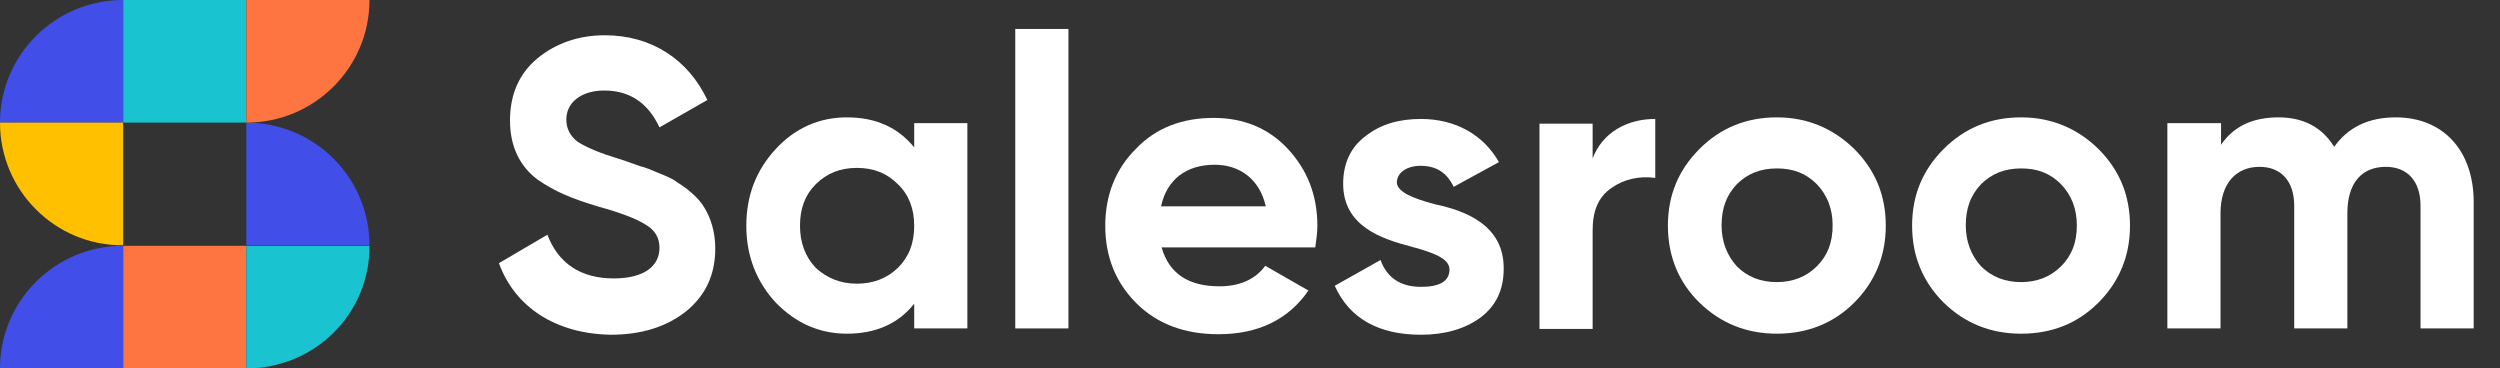
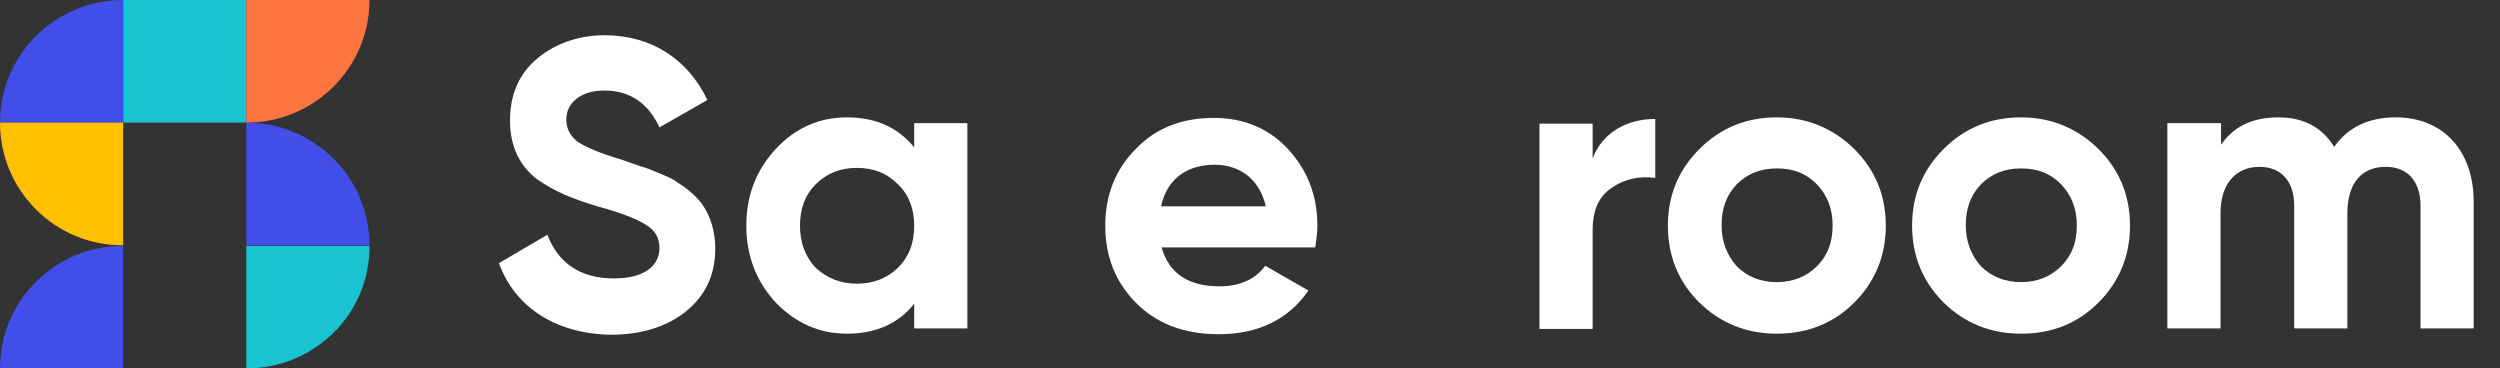
<svg xmlns="http://www.w3.org/2000/svg" version="1.1" id="Layer_1" x="0px" y="0px" viewBox="0 0 475 70" style="enable-background:new 0 0 475 70;" xml:space="preserve">
  <rect x="0" y="0" width="475" height="70" fill="#333333" stroke="none" />
  <style type="text/css">
	.st0{fill:#19C3D0;}
	.st1{fill:#FE7541;}
	.st2{fill:#414FE8;}
	.st3{fill:#FFC000;}
	.st4{fill:#FFFFFF;}
</style>
  <g>
    <path class="st0" d="M46.8,0H23.4v23.3h23.4V0z" />
-     <path class="st1" d="M46.8,46.7H23.4V70h23.4V46.7z" />
+     <path class="st1" d="M46.8,46.7H23.4V70V46.7z" />
    <path class="st0" d="M46.8,46.7h23.4C70.3,59.6,59.8,70,46.8,70V46.7z" />
    <path class="st2" d="M46.8,23.3c12.9,0,23.4,10.4,23.4,23.3H46.8V23.3z" />
    <path class="st1" d="M46.8,0h23.4c0,12.9-10.5,23.3-23.4,23.3V0z" />
    <path class="st2" d="M0,23.3C0,10.4,10.5,0,23.4,0v23.3H0z" />
    <path class="st3" d="M0,23.3h23.4v23.3C10.5,46.7,0,36.2,0,23.3z" />
    <path class="st2" d="M0,70c0-12.9,10.5-23.3,23.4-23.3V70H0z" />
    <path class="st4" d="M94.8,50l9.2-5.4c2.1,5.5,6.4,8.3,12.6,8.3c6,0,8.7-2.5,8.7-5.8c0-2-0.9-3.4-2.6-4.4c-1.7-1.1-4.8-2.3-9.2-3.5   c-4.9-1.5-7.9-2.7-11.4-5.1c-3.3-2.5-5.2-6.2-5.2-11.2c0-4.9,1.7-8.9,5.2-11.8c3.5-2.9,7.9-4.4,12.8-4.4c8.8,0,15.8,4.5,19.5,12.3   l-9.1,5.2c-2.2-4.7-5.7-7-10.5-7c-4.4,0-7.2,2.3-7.2,5.5c0,1.7,0.7,3.1,2.1,4.2c1.5,1,4.2,2.2,8.3,3.4l3.7,1.3   c0.9,0.2,2.1,0.7,3.5,1.3c1.5,0.6,2.7,1.1,3.4,1.7c1.7,1,4.1,2.9,5.2,4.8c1.2,1.9,2.1,4.6,2.1,7.8c0,5.1-1.9,9-5.6,12   c-3.7,2.9-8.4,4.4-14.3,4.4C105.5,63.4,97.8,58.3,94.8,50z" />
    <path class="st4" d="M173.7,23.4h10.1v39h-10.1v-4.7c-3,3.8-7.3,5.7-12.8,5.7c-5.2,0-9.7-2-13.5-5.9c-3.7-4-5.6-8.9-5.6-14.6   c0-5.8,1.9-10.6,5.6-14.6c3.7-4,8.3-6,13.5-6c5.5,0,9.7,1.9,12.8,5.7V23.4z M162.8,53.9c3.1,0,5.7-1,7.8-3c2.1-2.1,3.1-4.7,3.1-8   c0-3.2-1-5.9-3.1-7.9c-2.1-2.1-4.6-3.1-7.8-3.1c-3.1,0-5.7,1-7.8,3.1c-2.1,2.1-3,4.7-3,7.9c0,3.2,1,5.9,3,8   C157.1,52.8,159.6,53.9,162.8,53.9z" />
-     <path class="st4" d="M192.9,62.4V5.5H203v56.9H192.9z" />
    <path class="st4" d="M220.7,47c1.4,4.9,5,7.4,11,7.4c3.8,0,6.8-1.3,8.7-3.9l8.2,4.7c-3.8,5.5-9.5,8.3-17.1,8.3   c-6.5,0-11.7-2-15.6-5.9c-3.9-3.9-5.9-8.8-5.9-14.7c0-5.9,2-10.8,5.8-14.6c3.8-4,8.8-5.9,14.8-5.9c5.7,0,10.5,2,14.1,5.9   c3.7,4,5.6,8.8,5.6,14.6c0,1.3-0.2,2.7-0.4,4.1H220.7z M240.5,39.2c-1.2-5.3-5.1-7.9-9.7-7.9c-5.4,0-9.1,2.8-10.2,7.9H240.5z" />
-     <path class="st4" d="M272.6,38.8c5.7,1.2,13.2,3.9,13.1,12.3c0,4-1.5,7.1-4.5,9.3c-2.9,2.1-6.7,3.2-11.2,3.2   c-8.1,0-13.6-3.1-16.4-9.3l8.7-4.9c1.2,3.3,3.7,5.1,7.7,5.1c3.6,0,5.4-1.1,5.4-3.3c0-2.1-3.1-3.2-7.1-4.3   c-5.8-1.5-13.1-3.9-13.1-12c0-3.8,1.4-6.9,4.2-9c2.9-2.3,6.4-3.3,10.6-3.3c6.4,0,11.8,2.9,14.8,8.2l-8.6,4.7c-1.3-2.7-3.3-4-6.3-4   c-2.6,0-4.5,1.3-4.5,3.2C265.5,36.5,268.5,37.7,272.6,38.8z" />
    <path class="st4" d="M302.6,30.1c1.9-5,6.6-7.5,11.9-7.5v11.2c-3-0.4-5.9,0.2-8.3,1.9c-2.5,1.7-3.6,4.3-3.6,8.1v18.7h-10.1v-39   h10.1L302.6,30.1L302.6,30.1z" />
    <path class="st4" d="M337.6,63.4c-5.8,0-10.7-2-14.7-5.9s-6-8.9-6-14.6c0-5.8,2-10.6,6-14.6s8.9-6,14.7-6c5.8,0,10.7,2.1,14.7,6   c4,4,6,8.8,6,14.6c0,5.8-2.1,10.7-6,14.6C348.3,61.5,343.3,63.4,337.6,63.4z M337.6,53.6c3,0,5.6-1,7.6-3c2.1-2.1,3-4.6,3-7.8   c0-3.1-1-5.7-3-7.8c-2.1-2.1-4.5-3-7.6-3c-3.1,0-5.6,1-7.6,3c-2,2.1-2.9,4.6-2.9,7.8c0,3.1,1,5.7,2.9,7.8   C332,52.6,334.5,53.6,337.6,53.6z" />
    <path class="st4" d="M384,63.4c-5.8,0-10.7-2-14.7-5.9c-4-4-6-8.9-6-14.6c0-5.8,2-10.6,6-14.6c4-4,8.9-6,14.7-6   c5.8,0,10.7,2.1,14.7,6c4,4,6,8.8,6,14.6c0,5.8-2.1,10.7-6,14.6C394.7,61.5,389.8,63.4,384,63.4z M384,53.6c3,0,5.6-1,7.6-3   c2.1-2.1,3-4.6,3-7.8c0-3.1-1-5.7-3-7.8c-2.1-2.1-4.5-3-7.6-3c-3.1,0-5.6,1-7.6,3c-2,2.1-2.9,4.6-2.9,7.8c0,3.1,1,5.7,2.9,7.8   C378.4,52.6,381,53.6,384,53.6z" />
    <path class="st4" d="M470,38.4v24h-10.1V39.1c0-4.7-2.5-7.4-6.6-7.4c-4.6,0-7.3,3.1-7.3,8.8v21.9h-10.1V39.1c0-4.7-2.5-7.4-6.6-7.4   c-4.4,0-7.4,3.1-7.4,8.8v21.9h-10.1V23.4H422v4.1c2.4-3.5,6-5.2,10.9-5.2c4.8,0,8.3,1.9,10.6,5.6c2.6-3.7,6.5-5.6,11.7-5.6   C464.2,22.3,470,28.6,470,38.4z" />
  </g>
</svg>